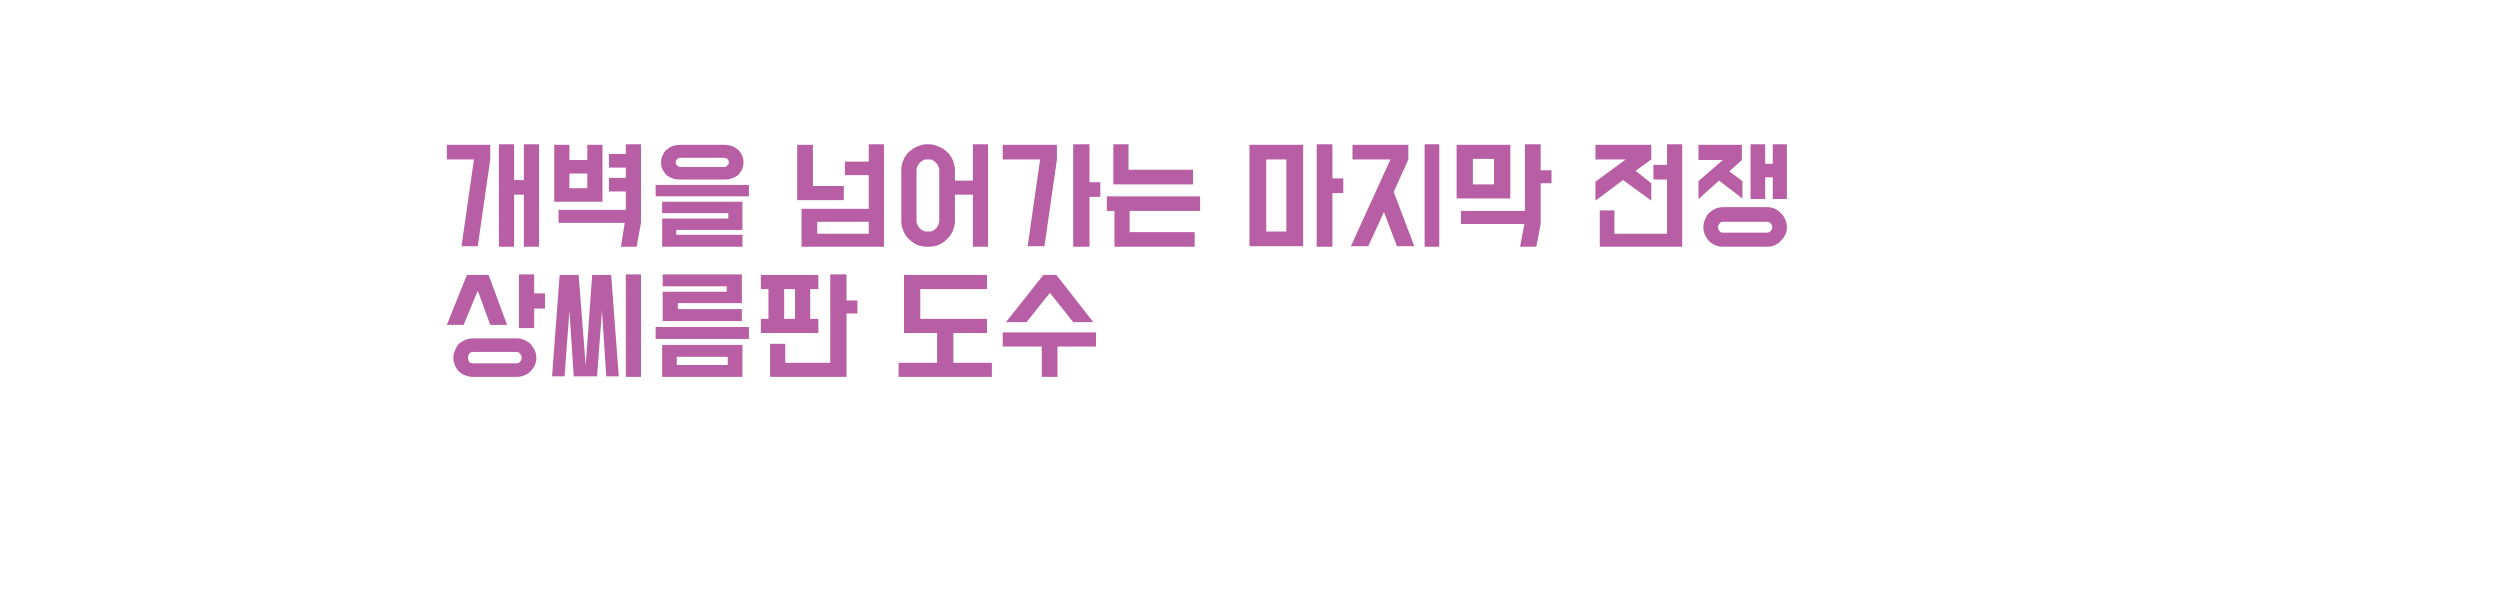
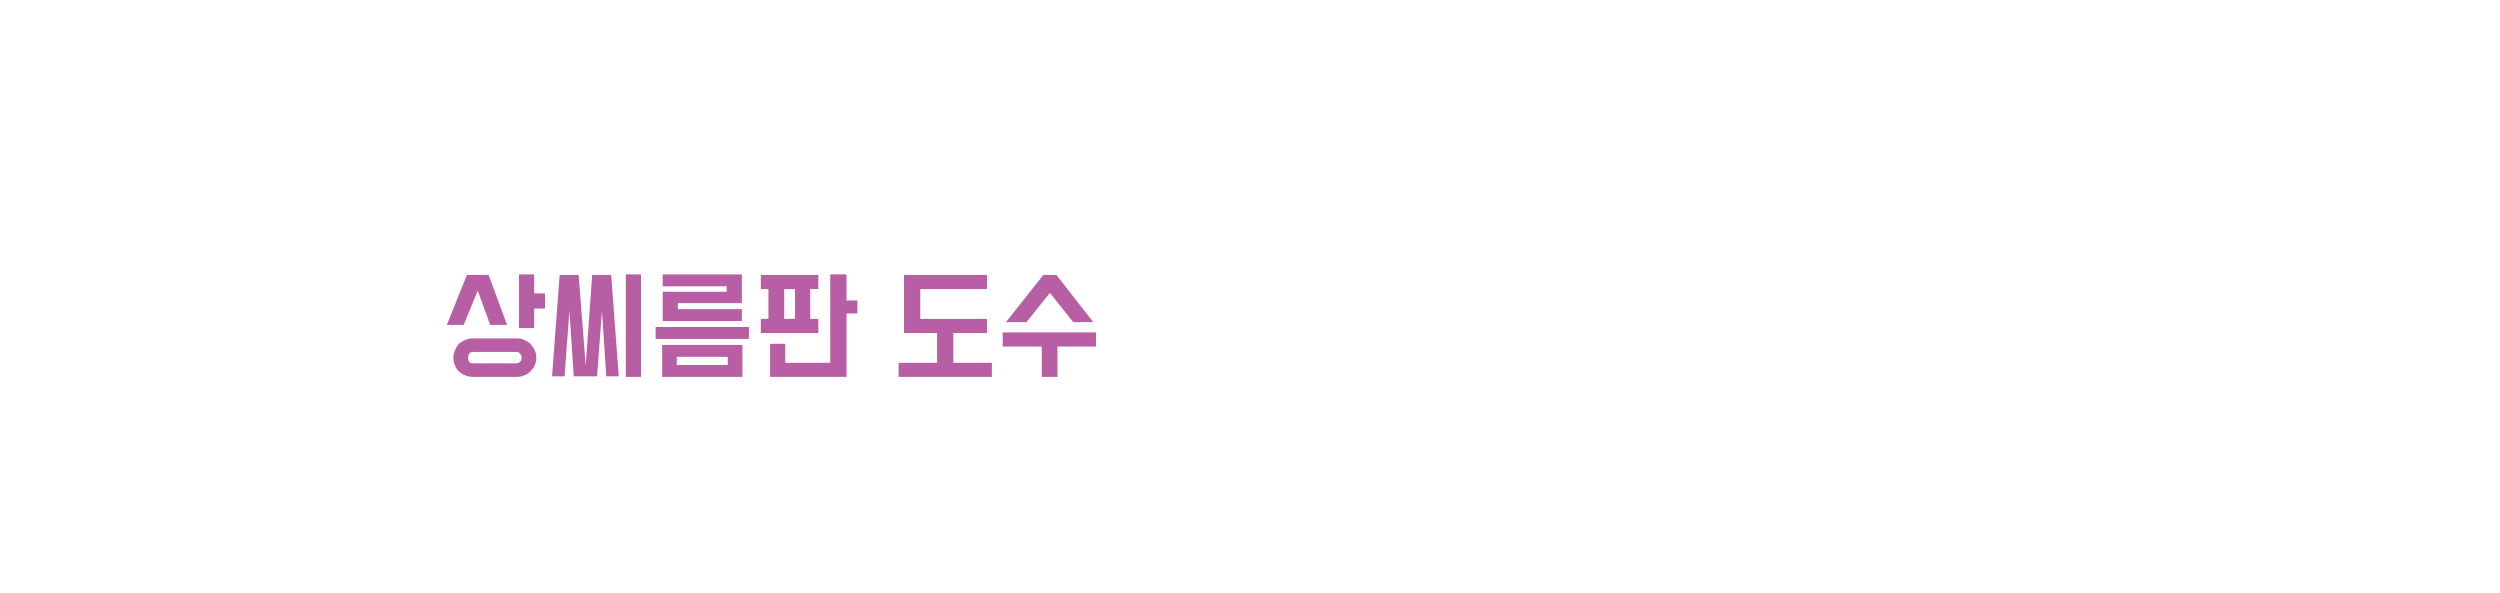
<svg xmlns="http://www.w3.org/2000/svg" version="1.1" width="461px" height="109.4px" viewBox="0 -6 461 109.4" style="top:-6px">
  <desc> </desc>
  <defs />
  <g id="Polygon21116">
    <path d="M 83.6 60 C 83.6 59.5 83.7 59 83.9 58.6 C 84.1 58.1 84.3 57.8 84.6 57.4 C 85 57.1 85.3 56.9 85.8 56.7 C 86.2 56.5 86.7 56.4 87.2 56.4 C 87.2 56.4 95.3 56.4 95.3 56.4 C 95.8 56.4 96.3 56.5 96.7 56.7 C 97.1 56.9 97.5 57.1 97.8 57.4 C 98.1 57.8 98.4 58.1 98.6 58.6 C 98.8 59 98.9 59.5 98.9 60 C 98.9 60.5 98.8 60.9 98.6 61.4 C 98.4 61.8 98.1 62.2 97.8 62.5 C 97.5 62.8 97.1 63.1 96.7 63.2 C 96.3 63.4 95.8 63.5 95.3 63.5 C 95.3 63.5 87.2 63.5 87.2 63.5 C 86.7 63.5 86.2 63.4 85.8 63.2 C 85.3 63.1 85 62.8 84.6 62.5 C 84.3 62.2 84.1 61.8 83.9 61.4 C 83.7 60.9 83.6 60.5 83.6 60 Z M 93.5 53.9 L 90.4 53.9 L 88.1 47.6 L 85.5 53.9 L 82.4 53.9 L 86.1 44.7 L 90.1 44.7 L 93.5 53.9 Z M 95.7 54.5 L 95.7 44.6 L 98.5 44.6 L 98.5 48.1 L 100.5 48.1 L 100.5 50.9 L 98.5 50.9 L 98.5 54.5 L 95.7 54.5 Z M 86.3 60 C 86.3 60.2 86.4 60.5 86.5 60.7 C 86.7 60.9 86.9 61 87.2 61 C 87.2 61 95.3 61 95.3 61 C 95.5 61 95.7 60.9 95.9 60.7 C 96.1 60.5 96.2 60.2 96.2 60 C 96.2 59.7 96.1 59.5 95.9 59.2 C 95.7 59 95.5 58.9 95.3 58.9 C 95.3 58.9 87.2 58.9 87.2 58.9 C 86.9 58.9 86.7 59 86.5 59.2 C 86.4 59.5 86.3 59.7 86.3 60 Z M 111.8 63.4 L 111 51.3 L 110.1 63.4 L 105.8 63.4 L 105 51.3 L 104.1 63.4 L 101.8 63.4 L 103.2 44.7 L 106.7 44.7 L 108 61.4 L 109.2 44.7 L 112.7 44.7 L 114.1 63.4 L 111.8 63.4 Z M 118.2 63.5 L 115.4 63.5 L 115.4 44.6 L 118.2 44.6 L 118.2 63.5 Z M 136.9 63.5 L 122.1 63.5 L 122.1 57.6 L 136.9 57.6 L 136.9 63.5 Z M 134.2 59.8 L 124.8 59.8 L 124.8 61.3 L 134.2 61.3 L 134.2 59.8 Z M 138.1 54.3 L 138.1 56.5 L 120.9 56.5 L 120.9 54.3 L 138.1 54.3 Z M 136.8 49.9 L 125 49.9 L 125 51 L 136.8 51 L 136.8 53.2 L 122.2 53.2 L 122.2 47.8 L 134 47.8 L 134 46.8 L 122.2 46.8 L 122.2 44.6 L 136.8 44.6 L 136.8 49.9 Z M 142 63.5 L 142 57.4 L 144.8 57.4 L 144.8 60.9 L 153.1 60.9 L 153.1 44.6 L 156.1 44.6 L 156.1 49.4 L 158.1 49.4 L 158.1 51.8 L 156.1 51.8 L 156.1 63.5 L 142 63.5 Z M 140.3 44.7 L 150.9 44.7 L 150.9 47.3 L 149.4 47.3 L 149.4 52.8 L 150.9 52.8 L 150.9 55.4 L 140.3 55.4 L 140.3 52.8 L 141.7 52.8 L 141.7 47.3 L 140.3 47.3 L 140.3 44.7 Z M 144.6 52.8 L 146.6 52.8 L 146.6 47.3 L 144.6 47.3 L 144.6 52.8 Z M 172.8 60.9 L 172.8 55.4 L 166.7 55.4 L 166.7 44.7 L 182 44.7 L 182 47.3 L 169.7 47.3 L 169.7 52.8 L 182 52.8 L 182 55.4 L 175.8 55.4 L 175.8 60.9 L 182.9 60.9 L 182.9 63.5 L 165.7 63.5 L 165.7 60.9 L 172.8 60.9 Z M 192.1 57.9 L 184.9 57.9 L 184.9 55.3 L 202.1 55.3 L 202.1 57.9 L 195 57.9 L 195 63.5 L 192.1 63.5 L 192.1 57.9 Z M 201.6 53.4 L 197.9 53.4 L 193.6 48 L 189.3 53.4 L 185.5 53.4 L 192.4 44.7 L 194.8 44.7 L 201.6 53.4 Z " stroke="none" fill="#b75ea5" />
  </g>
  <g id="Polygon21115">
-     <path d="M 92 39.5 L 92 20.6 L 94.8 20.6 L 94.8 27.2 L 96.6 27.2 L 96.6 20.6 L 99.4 20.6 L 99.4 39.5 L 96.6 39.5 L 96.6 29.9 L 94.8 29.9 L 94.8 39.5 L 92 39.5 Z M 87.4 23.4 L 82.4 23.4 L 82.4 20.7 L 90.4 20.7 L 90.4 23.4 L 88.1 39.4 L 85.1 39.4 L 87.4 23.4 Z M 115.4 22.4 L 115.4 20.6 L 118.2 20.6 L 118.2 35.1 L 117.4 39.5 L 114.5 39.5 L 115.2 35.1 L 103 35.1 L 103 32.7 L 115.4 32.7 L 115.4 29.3 L 112.3 29.3 L 112.3 26.8 L 115.4 26.8 L 115.4 24.9 L 112.3 24.9 L 112.3 22.4 L 115.4 22.4 Z M 102.2 31.2 L 102.2 20.7 L 105 20.7 L 105 23.5 L 108.3 23.5 L 108.3 20.7 L 111.1 20.7 L 111.1 31.2 L 102.2 31.2 Z M 108.3 28.7 L 108.3 26 L 105 26 L 105 28.7 L 108.3 28.7 Z M 125.5 23.1 C 125.2 23.1 125 23.2 124.9 23.3 C 124.7 23.5 124.6 23.7 124.6 23.9 C 124.6 24.2 124.7 24.4 124.9 24.5 C 125 24.7 125.2 24.8 125.5 24.8 C 125.5 24.8 133.5 24.8 133.5 24.8 C 133.8 24.8 134 24.7 134.1 24.5 C 134.3 24.4 134.4 24.2 134.4 23.9 C 134.4 23.7 134.3 23.5 134.1 23.3 C 134 23.2 133.8 23.1 133.5 23.1 C 133.5 23.1 125.5 23.1 125.5 23.1 Z M 133.5 20.7 C 134 20.7 134.5 20.8 134.9 20.9 C 135.4 21.1 135.7 21.3 136.1 21.6 C 136.4 21.9 136.6 22.2 136.8 22.6 C 137 23 137.1 23.4 137.1 23.9 C 137.1 24.4 137 24.9 136.8 25.3 C 136.6 25.6 136.4 26 136.1 26.3 C 135.7 26.5 135.4 26.8 134.9 26.9 C 134.5 27.1 134 27.1 133.5 27.1 C 133.5 27.1 125.5 27.1 125.5 27.1 C 125 27.1 124.5 27.1 124.1 26.9 C 123.6 26.8 123.3 26.5 122.9 26.3 C 122.6 26 122.4 25.6 122.2 25.3 C 122 24.9 121.9 24.4 121.9 23.9 C 121.9 23.4 122 23 122.2 22.6 C 122.4 22.2 122.6 21.9 122.9 21.6 C 123.3 21.3 123.6 21.1 124.1 20.9 C 124.5 20.8 125 20.7 125.5 20.7 C 125.5 20.7 133.5 20.7 133.5 20.7 Z M 138.1 28.1 L 138.1 30.2 L 120.9 30.2 L 120.9 28.1 L 138.1 28.1 Z M 136.9 36.4 L 124.7 36.4 L 124.7 37.3 L 136.9 37.3 L 136.9 39.5 L 122.1 39.5 L 122.1 34.3 L 134.3 34.3 L 134.3 33.3 L 122.1 33.3 L 122.1 31.2 L 136.9 31.2 L 136.9 36.4 Z M 147.8 32.5 L 160.2 32.5 L 160.2 26.3 L 155.8 26.3 L 155.8 23.8 L 160.2 23.8 L 160.2 20.6 L 163 20.6 L 163 39.5 L 147.8 39.5 L 147.8 32.5 Z M 147 20.7 L 149.9 20.7 L 149.9 28.3 L 155.6 28.3 L 155.6 30.9 L 147 30.9 L 147 20.7 Z M 150.7 37.1 L 160.2 37.1 L 160.2 34.9 L 150.7 34.9 L 150.7 37.1 Z M 171.1 20.6 C 171.8 20.6 172.4 20.7 173 21 C 173.6 21.2 174.2 21.6 174.6 22 C 175.1 22.4 175.4 22.9 175.7 23.5 C 175.9 24.1 176.1 24.7 176.1 25.4 C 176.06 25.4 176.1 27.3 176.1 27.3 L 179.4 27.3 L 179.4 20.6 L 182.2 20.6 L 182.2 39.5 L 179.4 39.5 L 179.4 29.9 L 176.1 29.9 C 176.1 29.9 176.06 34.72 176.1 34.7 C 176.1 35.4 175.9 36 175.7 36.6 C 175.4 37.2 175.1 37.7 174.6 38.1 C 174.2 38.6 173.6 38.9 173 39.2 C 172.4 39.4 171.8 39.5 171.1 39.5 C 170.4 39.5 169.8 39.4 169.2 39.2 C 168.6 38.9 168.1 38.6 167.6 38.1 C 167.2 37.7 166.8 37.2 166.6 36.6 C 166.3 36 166.2 35.4 166.2 34.7 C 166.2 34.7 166.2 25.4 166.2 25.4 C 166.2 24.7 166.3 24.1 166.6 23.5 C 166.8 22.9 167.2 22.4 167.6 22 C 168.1 21.6 168.6 21.2 169.2 21 C 169.8 20.7 170.4 20.6 171.1 20.6 Z M 171.1 23.4 C 170.8 23.4 170.6 23.4 170.3 23.5 C 170.1 23.7 169.8 23.8 169.6 24 C 169.5 24.2 169.3 24.4 169.2 24.6 C 169.1 24.9 169 25.1 169 25.4 C 169 25.4 169 34.7 169 34.7 C 169 35 169.1 35.3 169.2 35.5 C 169.3 35.7 169.5 36 169.6 36.1 C 169.8 36.3 170.1 36.5 170.3 36.6 C 170.6 36.7 170.8 36.7 171.1 36.7 C 171.4 36.7 171.7 36.7 171.9 36.6 C 172.2 36.5 172.4 36.3 172.6 36.1 C 172.8 36 172.9 35.7 173 35.5 C 173.1 35.3 173.2 35 173.2 34.7 C 173.2 34.7 173.2 25.4 173.2 25.4 C 173.2 25.1 173.1 24.9 173 24.6 C 172.9 24.4 172.8 24.2 172.6 24 C 172.4 23.8 172.2 23.7 171.9 23.5 C 171.7 23.4 171.4 23.4 171.1 23.4 Z M 191.8 23.4 L 184.9 23.4 L 184.9 20.7 L 194.9 20.7 L 194.9 23.4 L 192.6 39.4 L 189.5 39.4 L 191.8 23.4 Z M 200.9 27.6 L 202.9 27.6 L 202.9 30.3 L 200.9 30.3 L 200.9 39.5 L 197.9 39.5 L 197.9 20.6 L 200.9 20.6 L 200.9 27.6 Z M 221.3 30.2 L 221.3 32.9 L 208.3 32.9 L 208.3 36.8 L 220.3 36.8 L 220.3 39.5 L 205.5 39.5 L 205.5 32.9 L 204.1 32.9 L 204.1 30.2 L 221.3 30.2 Z M 208.1 25.3 L 220 25.3 L 220 28 L 205.3 28 L 205.3 20.6 L 208.1 20.6 L 208.1 25.3 Z M 230.4 39.4 L 230.4 20.7 L 240.3 20.7 L 240.3 39.4 L 230.4 39.4 Z M 242.8 39.5 L 242.8 20.6 L 245.7 20.6 L 245.7 26.9 L 247.7 26.9 L 247.7 29.6 L 245.7 29.6 L 245.7 39.5 L 242.8 39.5 Z M 233.5 36.7 L 237.2 36.7 L 237.2 23.4 L 233.5 23.4 L 233.5 36.7 Z M 257 29.4 L 260.8 39.4 L 257.6 39.4 L 255.2 33.1 L 252.3 39.4 L 249.1 39.4 L 256.4 23.4 L 249.4 23.4 L 249.4 20.7 L 259.7 20.7 L 259.7 23.4 L 257 29.4 Z M 265.4 39.5 L 262.7 39.5 L 262.7 20.6 L 265.4 20.6 L 265.4 39.5 Z M 278.5 20.7 L 278.5 30.6 L 268.6 30.6 L 268.6 20.7 L 278.5 20.7 Z M 283.3 39.5 L 280.3 39.5 L 281.1 35.3 L 269.4 35.3 L 269.4 32.9 L 281.2 32.9 L 281.2 20.6 L 284.1 20.6 L 284.1 25.4 L 286.1 25.4 L 286.1 27.8 L 284.1 27.8 L 284.1 35.3 L 283.3 39.5 Z M 271.6 28 L 275.5 28 L 275.5 23.3 L 271.6 23.3 L 271.6 28 Z M 297.7 37.1 L 307.4 37.1 L 307.4 27.1 L 304.9 27.1 L 304.9 24.4 L 307.4 24.4 L 307.4 20.6 L 310.2 20.6 L 310.2 39.5 L 295 39.5 L 295 32.8 L 297.7 32.8 L 297.7 37.1 Z M 299.8 23.4 L 294.2 23.4 L 294.2 20.7 L 304.5 20.7 L 304.5 23.4 L 301.6 25.5 L 304.5 27.8 L 304.5 31 L 299.3 27.2 L 294.2 31 L 294.2 27.5 L 299.8 23.4 Z M 325.9 32.2 C 326.4 32.2 326.9 32.3 327.3 32.5 C 327.7 32.7 328.1 33 328.4 33.3 C 328.7 33.6 329 34 329.2 34.5 C 329.4 34.9 329.5 35.4 329.5 35.9 C 329.5 36.4 329.4 36.8 329.2 37.3 C 329 37.7 328.7 38.1 328.4 38.4 C 328.1 38.8 327.7 39 327.3 39.2 C 326.9 39.4 326.4 39.5 325.9 39.5 C 325.9 39.5 317.7 39.5 317.7 39.5 C 317.2 39.5 316.7 39.4 316.3 39.2 C 315.8 39 315.5 38.8 315.1 38.4 C 314.8 38.1 314.6 37.7 314.4 37.3 C 314.2 36.8 314.1 36.4 314.1 35.9 C 314.1 35.4 314.2 34.9 314.4 34.5 C 314.6 34 314.8 33.6 315.1 33.3 C 315.5 33 315.8 32.7 316.3 32.5 C 316.7 32.3 317.2 32.2 317.7 32.2 C 317.7 32.2 325.9 32.2 325.9 32.2 Z M 322.8 30.7 L 322.8 20.6 L 325.5 20.6 L 325.5 24.2 L 326.9 24.2 L 326.9 20.6 L 329.5 20.6 L 329.5 30.7 L 326.9 30.7 L 326.9 26.7 L 325.5 26.7 L 325.5 30.7 L 322.8 30.7 Z M 321.2 20.7 L 321.2 23.5 L 318.9 25.6 L 321.3 27.4 L 321.3 30.6 L 317 27.3 L 313.2 30.7 L 313.2 27.4 L 317.7 23.5 L 313.2 23.5 L 313.2 20.7 L 321.2 20.7 Z M 317.7 34.9 C 317.4 34.9 317.2 35 317.1 35.2 C 316.9 35.4 316.8 35.6 316.8 35.9 C 316.8 36.2 316.9 36.4 317.1 36.6 C 317.2 36.8 317.4 36.9 317.7 36.9 C 317.7 36.9 325.9 36.9 325.9 36.9 C 326.1 36.9 326.3 36.8 326.5 36.6 C 326.7 36.4 326.8 36.2 326.8 35.9 C 326.8 35.6 326.7 35.4 326.5 35.2 C 326.3 35 326.1 34.9 325.9 34.9 C 325.9 34.9 317.7 34.9 317.7 34.9 Z " stroke="none" fill="#b75ea5" />
-   </g>
+     </g>
</svg>